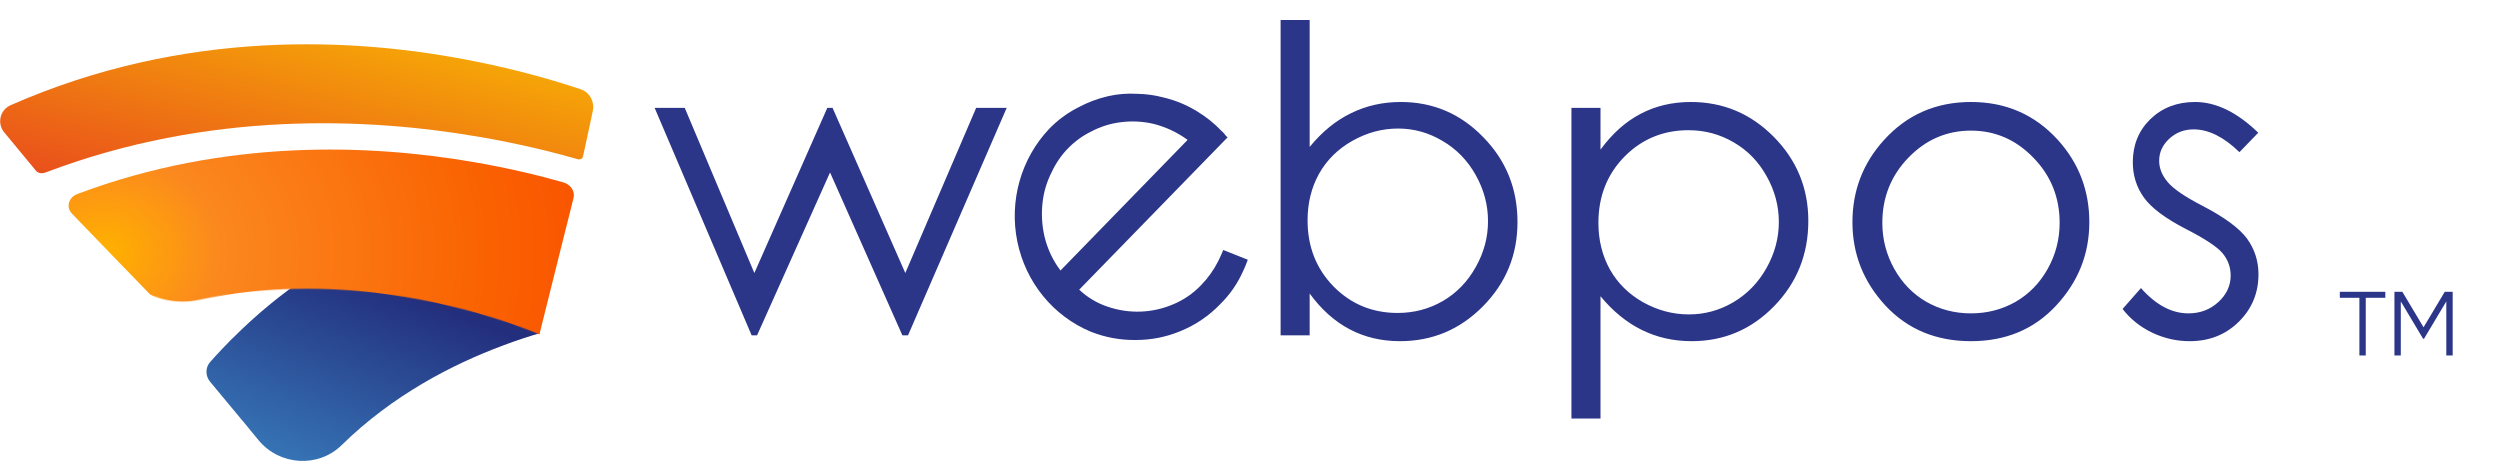
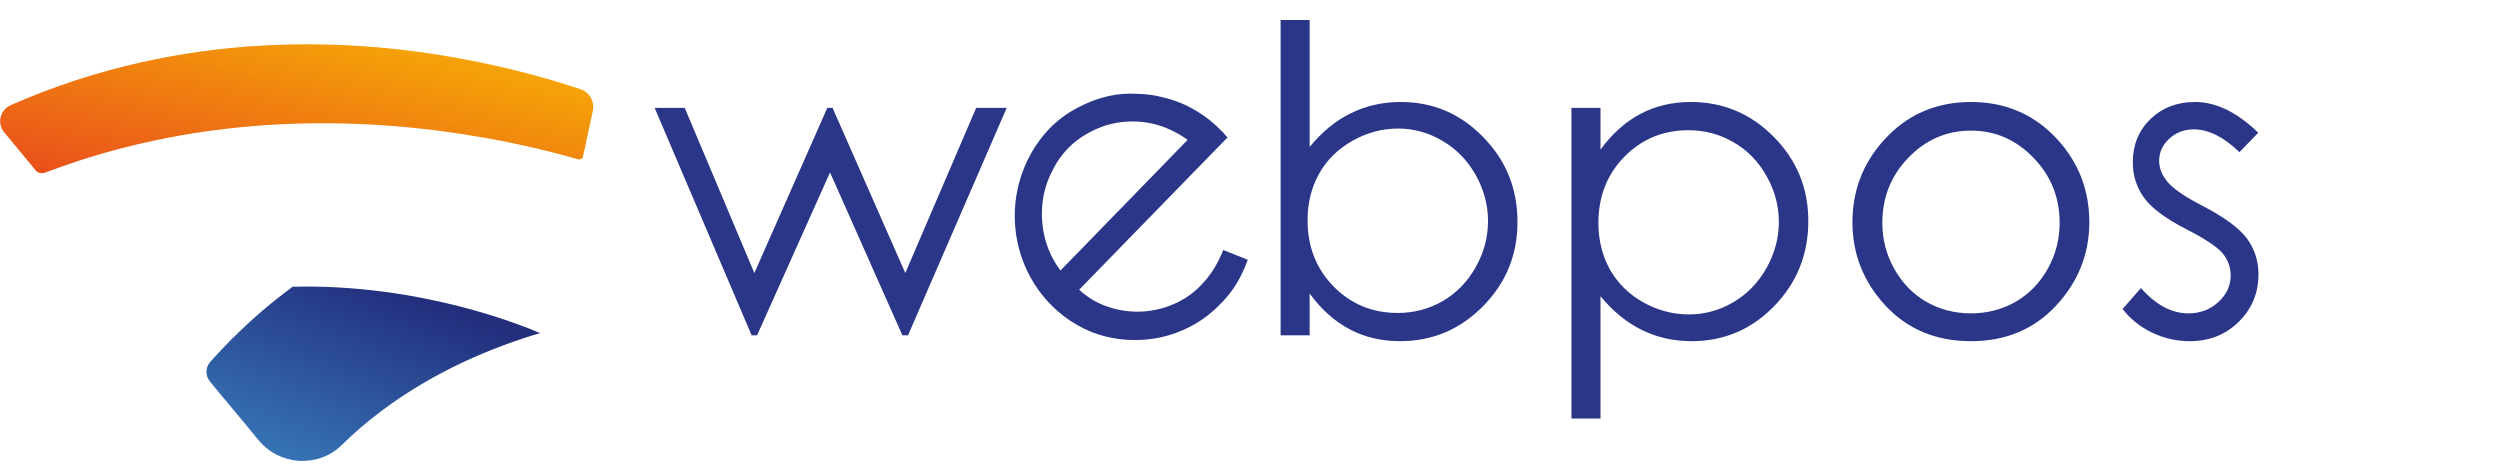
<svg xmlns="http://www.w3.org/2000/svg" width="2747" height="518" viewBox="0 0 2747 518" fill="none">
  <path d="M719.296 118.496H752.378L828.881 299.988L909.059 118.496H914.802L994.75 299.988L1072.63 118.496H1106.17L997.737 368.449H991.534L912.045 189.484L831.867 368.449H825.894L719.296 118.496ZM1407.13 368.449V22.006H1439.06V161.456C1452.54 144.915 1467.63 132.586 1484.32 124.469C1501.01 116.198 1519.32 112.063 1539.23 112.063C1574.61 112.063 1604.78 124.928 1629.74 150.659C1654.86 176.236 1667.42 207.327 1667.42 243.932C1667.42 280.077 1654.78 310.938 1629.51 336.516C1604.24 362.093 1573.84 374.882 1538.31 374.882C1517.94 374.882 1499.48 370.517 1482.94 361.787C1466.4 353.057 1451.77 339.962 1439.06 322.502V368.449H1407.13ZM1535.78 343.867C1553.7 343.867 1570.24 339.502 1585.4 330.772C1600.57 321.889 1612.59 309.483 1621.47 293.555C1630.51 277.627 1635.03 260.779 1635.03 243.013C1635.03 225.247 1630.51 208.323 1621.47 192.241C1612.44 176.16 1600.26 163.677 1584.94 154.794C1569.78 145.758 1553.55 141.24 1536.24 141.24C1518.63 141.24 1501.86 145.758 1485.93 154.794C1470.15 163.677 1457.98 175.7 1449.4 190.863C1440.98 206.025 1436.76 223.102 1436.76 242.094C1436.76 271.041 1446.26 295.24 1465.25 314.691C1484.4 334.142 1507.91 343.867 1535.78 343.867ZM1726.69 118.496H1758.63V164.443C1771.34 146.983 1785.96 133.888 1802.5 125.158C1819.05 116.428 1837.5 112.063 1857.87 112.063C1893.4 112.063 1923.81 124.852 1949.08 150.429C1974.35 176.006 1986.98 206.791 1986.98 242.783C1986.98 279.541 1974.42 310.785 1949.31 336.516C1924.34 362.093 1894.17 374.882 1858.79 374.882C1838.88 374.882 1820.58 370.747 1803.88 362.476C1787.19 354.206 1772.1 341.876 1758.63 325.488V459.884H1726.69V118.496ZM1855.34 143.077C1827.47 143.077 1803.96 152.803 1784.82 172.254C1765.82 191.705 1756.33 215.904 1756.33 244.851C1756.33 263.842 1760.54 280.92 1768.96 296.082C1777.54 311.245 1789.72 323.268 1805.49 332.151C1821.42 341.034 1838.19 345.476 1855.8 345.476C1873.11 345.476 1889.35 341.034 1904.51 332.151C1919.82 323.115 1932 310.556 1941.04 294.474C1950.07 278.392 1954.59 261.545 1954.59 243.932C1954.59 226.166 1950.07 209.318 1941.04 193.39C1932.15 177.461 1920.13 165.132 1904.97 156.402C1889.8 147.519 1873.26 143.077 1855.34 143.077ZM2165.72 112.063C2204.16 112.063 2236.02 126 2261.29 153.875C2284.26 179.299 2295.75 209.395 2295.75 244.162C2295.75 279.082 2283.57 309.637 2259.22 335.827C2235.02 361.863 2203.85 374.882 2165.72 374.882C2127.43 374.882 2096.11 361.863 2071.76 335.827C2047.56 309.637 2035.46 279.082 2035.46 244.162C2035.46 209.548 2046.94 179.529 2069.92 154.105C2095.19 126.077 2127.12 112.063 2165.72 112.063ZM2165.72 143.537C2139.07 143.537 2116.17 153.416 2097.03 173.173C2077.88 192.93 2068.31 216.823 2068.31 244.851C2068.31 262.923 2072.68 279.771 2081.41 295.393C2090.14 311.015 2101.93 323.115 2116.78 331.691C2131.64 340.115 2147.95 344.327 2165.72 344.327C2183.48 344.327 2199.8 340.115 2214.65 331.691C2229.51 323.115 2241.3 311.015 2250.03 295.393C2258.76 279.771 2263.13 262.923 2263.13 244.851C2263.13 216.823 2253.48 192.93 2234.18 173.173C2215.04 153.416 2192.21 143.537 2165.72 143.537ZM2481.38 145.834L2460.7 167.2C2443.55 150.506 2426.78 142.159 2410.39 142.159C2399.97 142.159 2391.01 145.605 2383.51 152.497C2376.16 159.389 2372.48 167.43 2372.48 176.619C2372.48 184.736 2375.54 192.471 2381.67 199.822C2387.8 207.327 2400.66 216.134 2420.27 226.242C2444.16 238.648 2460.39 250.594 2468.97 262.081C2477.39 273.721 2481.61 286.816 2481.61 301.366C2481.61 321.889 2474.41 339.273 2460.01 353.516C2445.61 367.76 2427.62 374.882 2406.02 374.882C2391.63 374.882 2377.84 371.742 2364.67 365.463C2351.65 359.183 2340.85 350.53 2332.28 339.502L2352.49 316.529C2368.88 335.061 2386.27 344.327 2404.64 344.327C2417.51 344.327 2428.46 340.192 2437.5 331.921C2446.53 323.651 2451.05 313.925 2451.05 302.745C2451.05 293.555 2448.07 285.361 2442.09 278.163C2436.12 271.117 2422.64 262.234 2401.66 251.513C2379.14 239.873 2363.83 228.386 2355.71 217.053C2347.59 205.719 2343.53 192.777 2343.53 178.227C2343.53 159.236 2349.97 143.46 2362.83 130.901C2375.85 118.342 2392.24 112.063 2412 112.063C2434.97 112.063 2458.1 123.32 2481.38 145.834Z" fill="#2B3689" />
  <path d="M1344.12 274.69C1342.47 278.589 1340.83 282.357 1338.8 286.515C1333.87 296.398 1327.46 305.429 1319.81 313.284C1311.16 322.325 1300.8 329.465 1289.37 334.271C1266.42 344.147 1240.76 345.117 1217.16 336.999C1205.52 333.177 1194.82 326.791 1185.83 318.287L1348.93 150.852C1347.63 150.005 1346.52 148.874 1345.7 147.538C1344.75 146.25 1343.64 145.093 1342.41 144.095C1334.2 135.447 1324.87 127.992 1314.69 121.939C1303.38 115.071 1291.11 110.051 1278.3 107.06C1268.87 104.544 1259.18 103.213 1249.44 103.097C1238.83 102.441 1228.18 103.294 1217.79 105.631C1206.16 108.29 1194.92 112.529 1184.38 118.235C1172.64 124.209 1161.95 132.134 1152.73 141.691C1137.48 157.822 1126.33 177.552 1120.25 199.147C1114.17 220.741 1113.35 243.538 1117.86 265.534C1122.37 287.53 1132.08 308.051 1146.13 325.293C1160.18 342.535 1178.14 355.971 1198.43 364.418C1214.39 370.793 1231.42 373.905 1248.55 373.579C1265.47 373.566 1282.22 370.144 1297.85 363.508C1313.94 356.89 1328.53 346.936 1340.7 334.271C1350.87 324.324 1359.17 312.541 1365.19 299.51C1367.4 294.923 1369.37 290.216 1371.08 285.411L1344.12 274.69ZM1147.54 259.227C1144.84 247.153 1144.17 234.692 1145.58 222.387C1146.9 210.684 1150.33 199.336 1155.71 188.926C1164.79 169.405 1180.15 153.69 1199.19 144.419C1209.31 139.083 1220.29 135.65 1231.59 134.284C1243.56 132.741 1255.71 133.357 1267.47 136.103C1280.94 139.474 1293.66 145.45 1304.94 153.711L1165.26 297.236C1156.78 286.011 1150.74 273.05 1147.54 259.227Z" fill="#2B3689" />
  <path d="M593.416 365.998C580.986 369.675 567.505 374.052 553.499 379.304C553.499 379.304 553.324 379.304 553.149 379.479C552.974 379.479 552.799 379.654 552.624 379.654C497.126 400.313 431.299 434.277 375.625 488.9C349.715 514.46 307.172 511.659 284.062 483.647L267.956 464.039C267.781 463.864 267.606 463.514 267.43 463.339C267.255 463.164 267.08 462.989 266.905 462.814L266.73 462.639L246.247 437.953C246.247 437.953 246.247 437.953 246.072 437.778L230.665 419.221C225.588 412.918 225.588 403.814 230.84 397.862C232.941 395.586 235.042 393.135 237.143 390.859C241.52 386.132 245.896 381.405 250.273 377.028C252.374 374.752 254.475 372.651 256.576 370.725C262.703 364.598 269.006 358.645 275.309 352.868C277.935 350.592 280.386 348.316 283.012 346.04C285.638 343.764 288.089 341.488 290.715 339.387C300.869 330.809 311.199 322.755 321.528 315.052C463.337 311.551 576.784 358.82 593.416 365.998Z" fill="url(#paint0_linear_2111_1857)" />
  <mask id="mask0_2111_1857" style="mask-type:alpha" maskUnits="userSpaceOnUse" x="0" y="48" width="652" height="322">
-     <path d="M651.444 121.68L642.165 164.923C642.165 165.098 642.165 165.273 641.99 165.448L637.263 187.508L599.447 364.506L599.272 365.206L598.572 368.183C598.747 368.183 598.922 368.183 599.097 368.183L598.222 369.933C598.222 369.758 597.346 369.583 596.121 368.883C579.489 361.705 466.042 314.435 324.408 317.412C290.444 318.112 254.729 321.788 218.489 329.492C205.883 332.293 193.103 331.943 180.848 329.141C180.673 329.141 180.498 329.141 180.323 328.966C177.522 328.266 174.545 327.566 171.919 326.34C171.919 326.34 171.919 326.34 171.744 326.34C171.044 326.165 170.169 325.815 169.468 325.64C169.293 325.64 169.118 325.465 169.118 325.465C166.667 324.59 164.566 323.364 162.115 322.489C161.94 322.489 161.59 322.314 161.415 322.139C150.035 316.711 139.881 308.658 131.478 298.679L104.866 266.465L104.691 266.29L39.389 187.508C39.389 187.332 39.214 187.332 39.039 187.157C39.039 186.982 38.864 186.982 38.864 186.807L4.55 145.315C-3.504 135.511 -0.002 120.63 11.728 115.553C202.382 31.693 389.535 40.621 522.765 67.583C522.765 67.583 522.765 67.583 522.94 67.583C568.109 76.686 607.15 87.716 637.963 98.045C647.767 101.197 653.545 111.526 651.444 121.68Z" fill="url(#paint1_radial_2111_1857)" />
-   </mask>
+     </mask>
  <g mask="url(#mask0_2111_1857)">
    <path d="M630.224 217.571L622.319 249.099C622.319 249.226 622.319 249.354 622.17 249.482L618.143 265.565L585.925 394.611L585.776 395.122L585.179 397.292C585.328 397.292 585.477 397.292 585.626 397.292L584.881 398.568C584.881 398.441 584.135 398.313 583.091 397.803C568.921 392.569 472.267 358.106 351.599 360.276C322.663 360.786 292.235 363.467 261.359 369.083C250.62 371.125 239.732 370.87 229.291 368.828C229.141 368.828 228.992 368.828 228.843 368.7C226.457 368.189 223.921 367.679 221.684 366.785C221.684 366.785 221.684 366.785 221.534 366.785C220.938 366.658 220.192 366.402 219.595 366.275C219.446 366.275 219.297 366.147 219.297 366.147C217.209 365.509 215.419 364.615 213.331 363.977C213.182 363.977 212.883 363.85 212.734 363.722C203.039 359.765 194.388 353.893 187.228 346.618L164.557 323.131L164.407 323.004L108.772 265.565C108.772 265.437 108.623 265.437 108.473 265.309C108.473 265.182 108.324 265.182 108.324 265.054L79.09 234.803C72.228 227.655 75.212 216.805 85.205 213.103C247.637 151.962 407.086 158.472 520.594 178.129C520.594 178.129 520.594 178.129 520.743 178.129C559.226 184.767 592.488 192.808 618.739 200.339C627.092 202.637 632.014 210.168 630.224 217.571Z" fill="url(#paint2_radial_2111_1857)" />
  </g>
  <path d="M642.161 165.074C642.169 164.974 642.176 164.874 642.197 164.775L651.444 121.68C653.545 111.526 647.767 101.197 637.963 98.045C607.17 87.723 568.159 76.701 523.026 67.6C522.969 67.588 522.911 67.583 522.853 67.583C522.795 67.583 522.737 67.577 522.68 67.566C389.455 40.618 202.342 31.711 11.728 115.553C-0.002 120.63 -3.504 135.511 4.55 145.315L38.735 186.651C38.819 186.752 38.859 186.89 38.952 186.982C39.043 187.074 39.089 187.212 39.199 187.281C39.209 187.288 39.22 187.295 39.23 187.301C39.234 187.303 39.237 187.305 39.241 187.308C39.386 187.397 39.449 187.579 39.557 187.71C42.142 190.828 46.971 190.84 50.71 189.283C50.945 189.185 51.183 189.091 51.426 189.001C229.048 121.836 403.408 128.971 527.553 150.559C527.607 150.568 527.66 150.572 527.714 150.572C527.768 150.572 527.823 150.577 527.876 150.586C569.932 157.877 606.285 166.706 634.979 174.976C637.339 175.628 640.067 174.422 640.58 172.028L641.965 165.566C641.981 165.489 642.023 165.421 642.067 165.356C642.131 165.262 642.153 165.168 642.161 165.074Z" fill="url(#paint3_linear_2111_1857)" />
-   <path d="M2621 320.613H2571V327.213H2592.5V390.613H2599.5V327.213H2621V320.613ZM2695 320.613H2686.3L2663 359.613L2639.7 320.613H2631V390.613H2638V331.213L2662.5 372.213H2663.5L2688 331.213V390.613H2695V320.613Z" fill="#2B3689" />
  <defs>
    <linearGradient id="paint0_linear_2111_1857" x1="433.952" y1="314.709" x2="350.091" y2="522.916" gradientUnits="userSpaceOnUse">
      <stop stop-color="#232E7D" />
      <stop offset="1" stop-color="#3675B6" />
    </linearGradient>
    <radialGradient id="paint1_radial_2111_1857" cx="0" cy="0" r="1" gradientUnits="userSpaceOnUse" gradientTransform="translate(47.124 203.28) scale(648.424 648.424)">
      <stop stop-color="#FFB100" />
      <stop offset="0.236" stop-color="#FB871F" />
      <stop offset="0.762" stop-color="#FA6201" />
      <stop offset="1" stop-color="#F95101" />
    </radialGradient>
    <radialGradient id="paint2_radial_2111_1857" cx="0" cy="0" r="1" gradientUnits="userSpaceOnUse" gradientTransform="translate(115.362 277.064) scale(552.439 472.756)">
      <stop stop-color="#FFB100" />
      <stop offset="0.236" stop-color="#FB871F" />
      <stop offset="0.762" stop-color="#FA6201" />
      <stop offset="1" stop-color="#F95101" />
    </radialGradient>
    <linearGradient id="paint3_linear_2111_1857" x1="626.496" y1="0.976" x2="549.128" y2="318.891" gradientUnits="userSpaceOnUse">
      <stop stop-color="#FAC400" />
      <stop offset="1" stop-color="#E94E1C" />
    </linearGradient>
  </defs>
</svg>